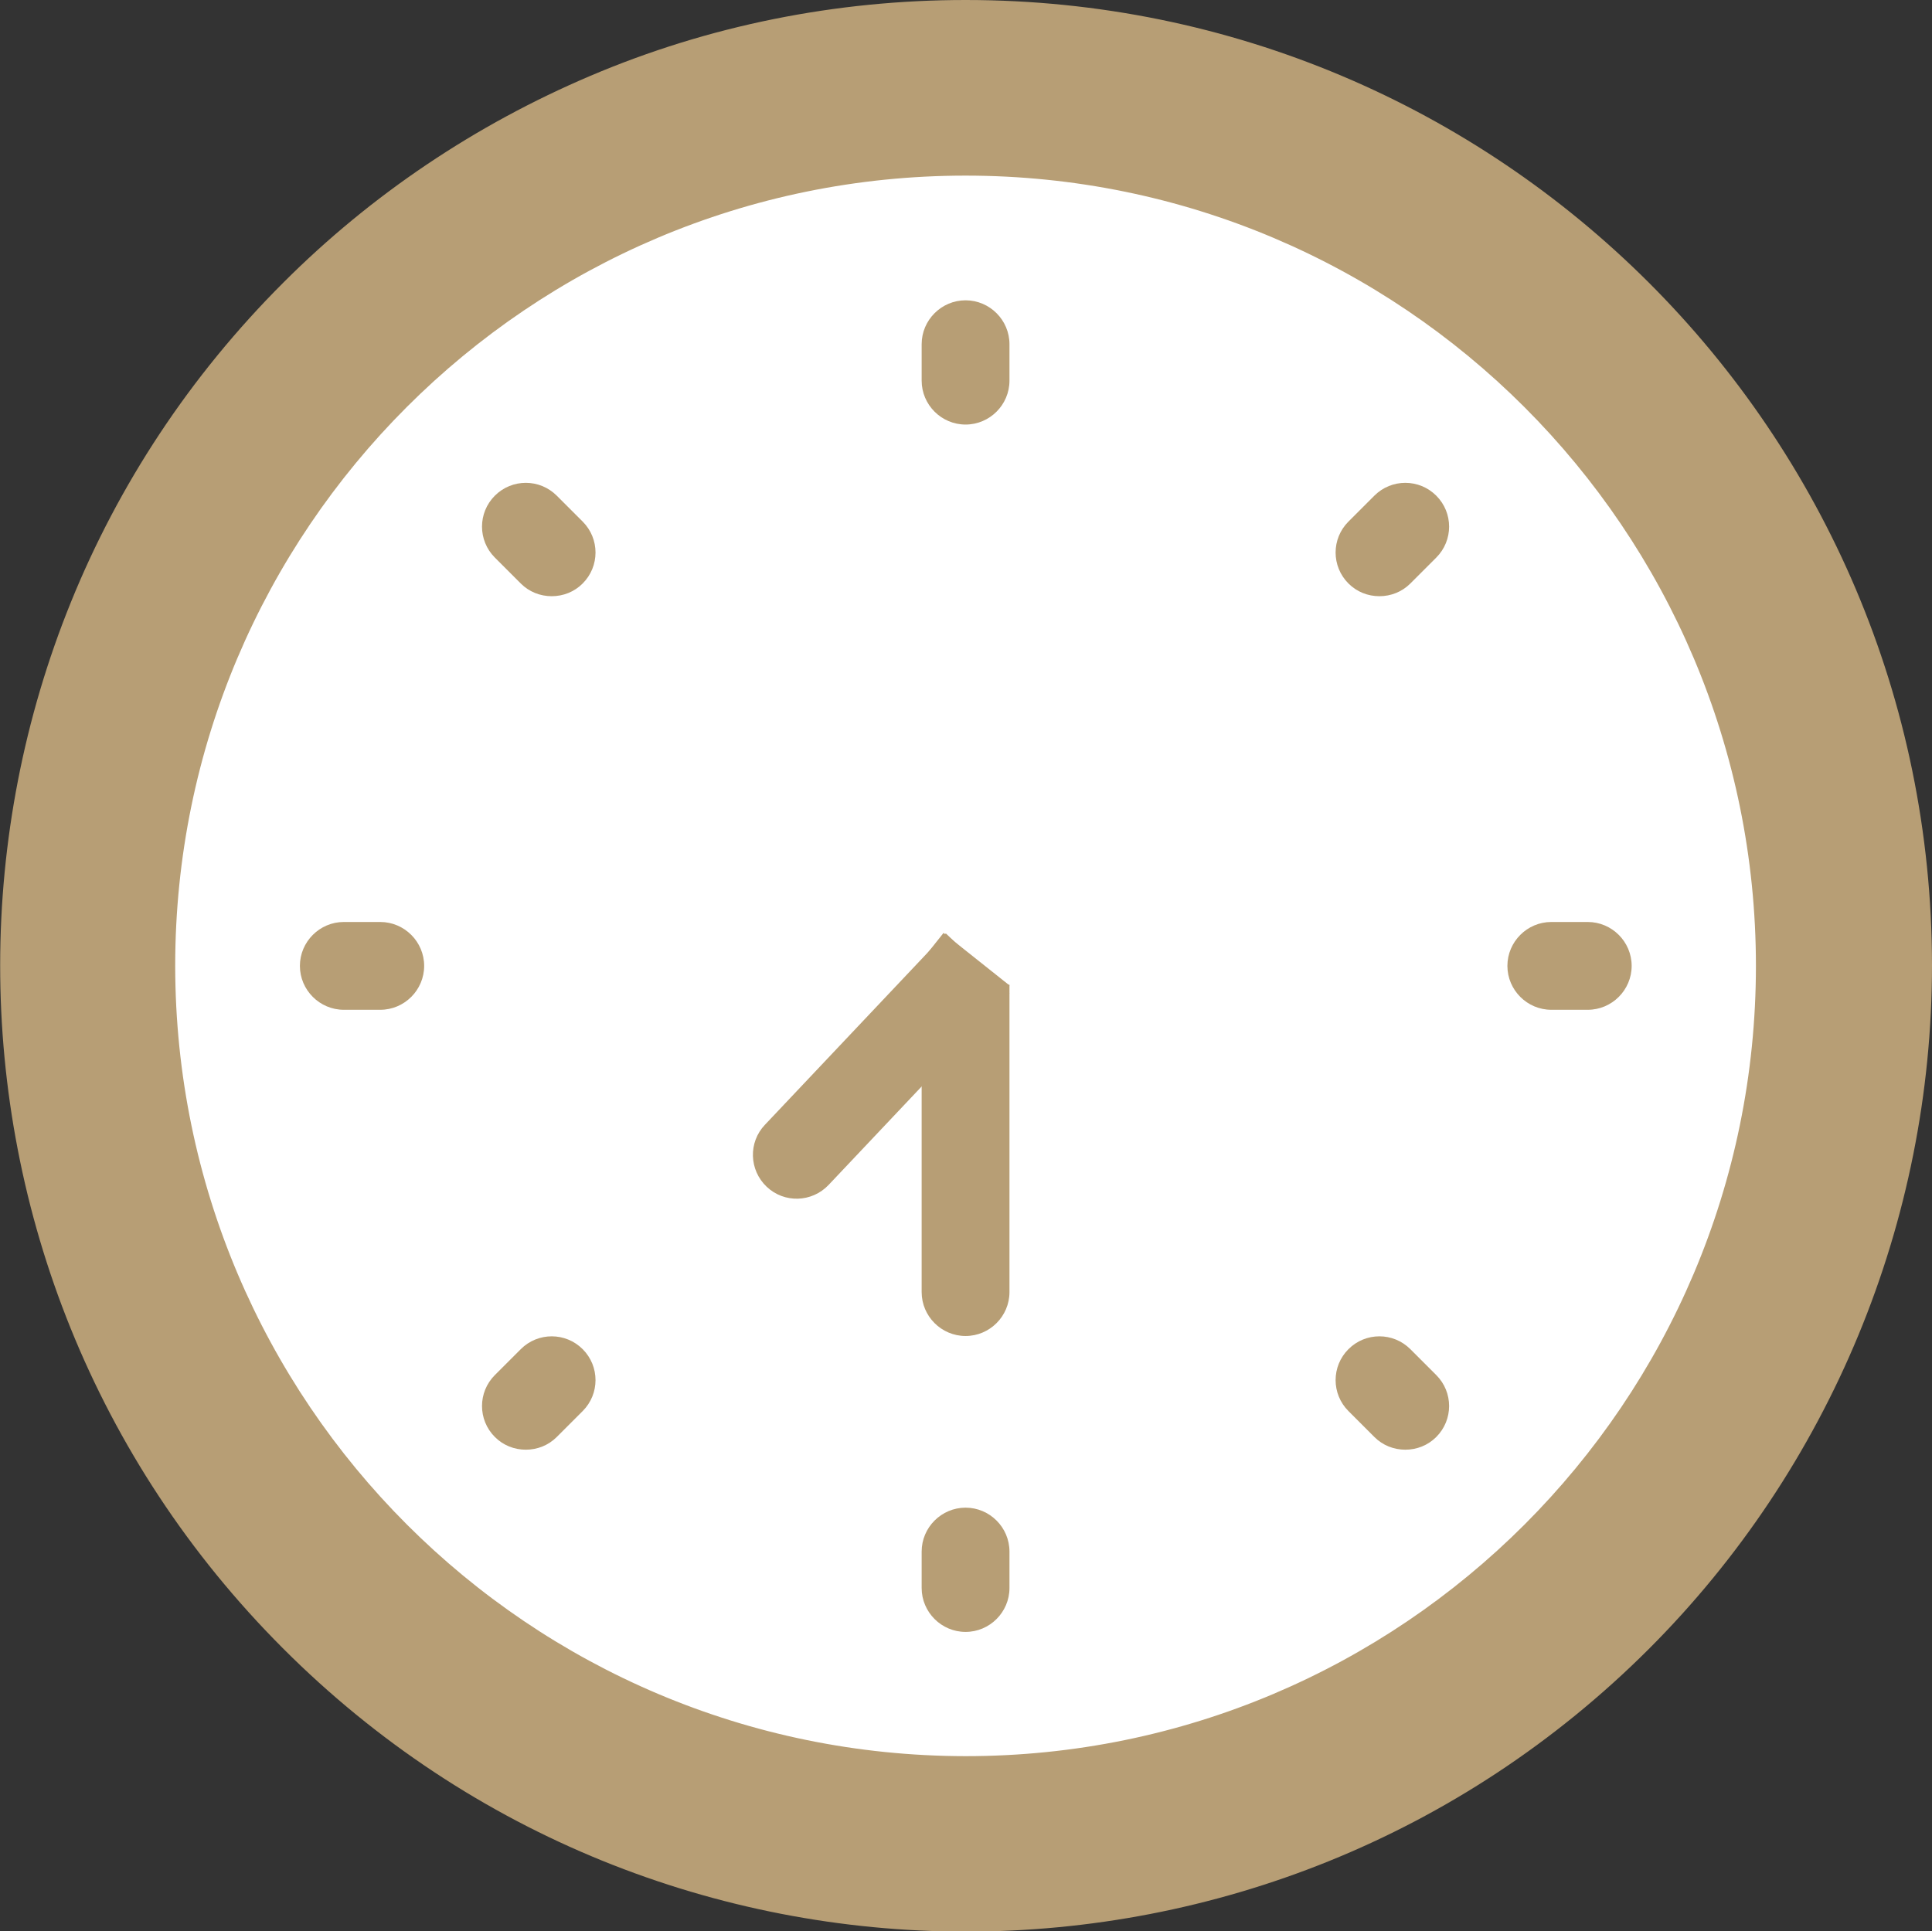
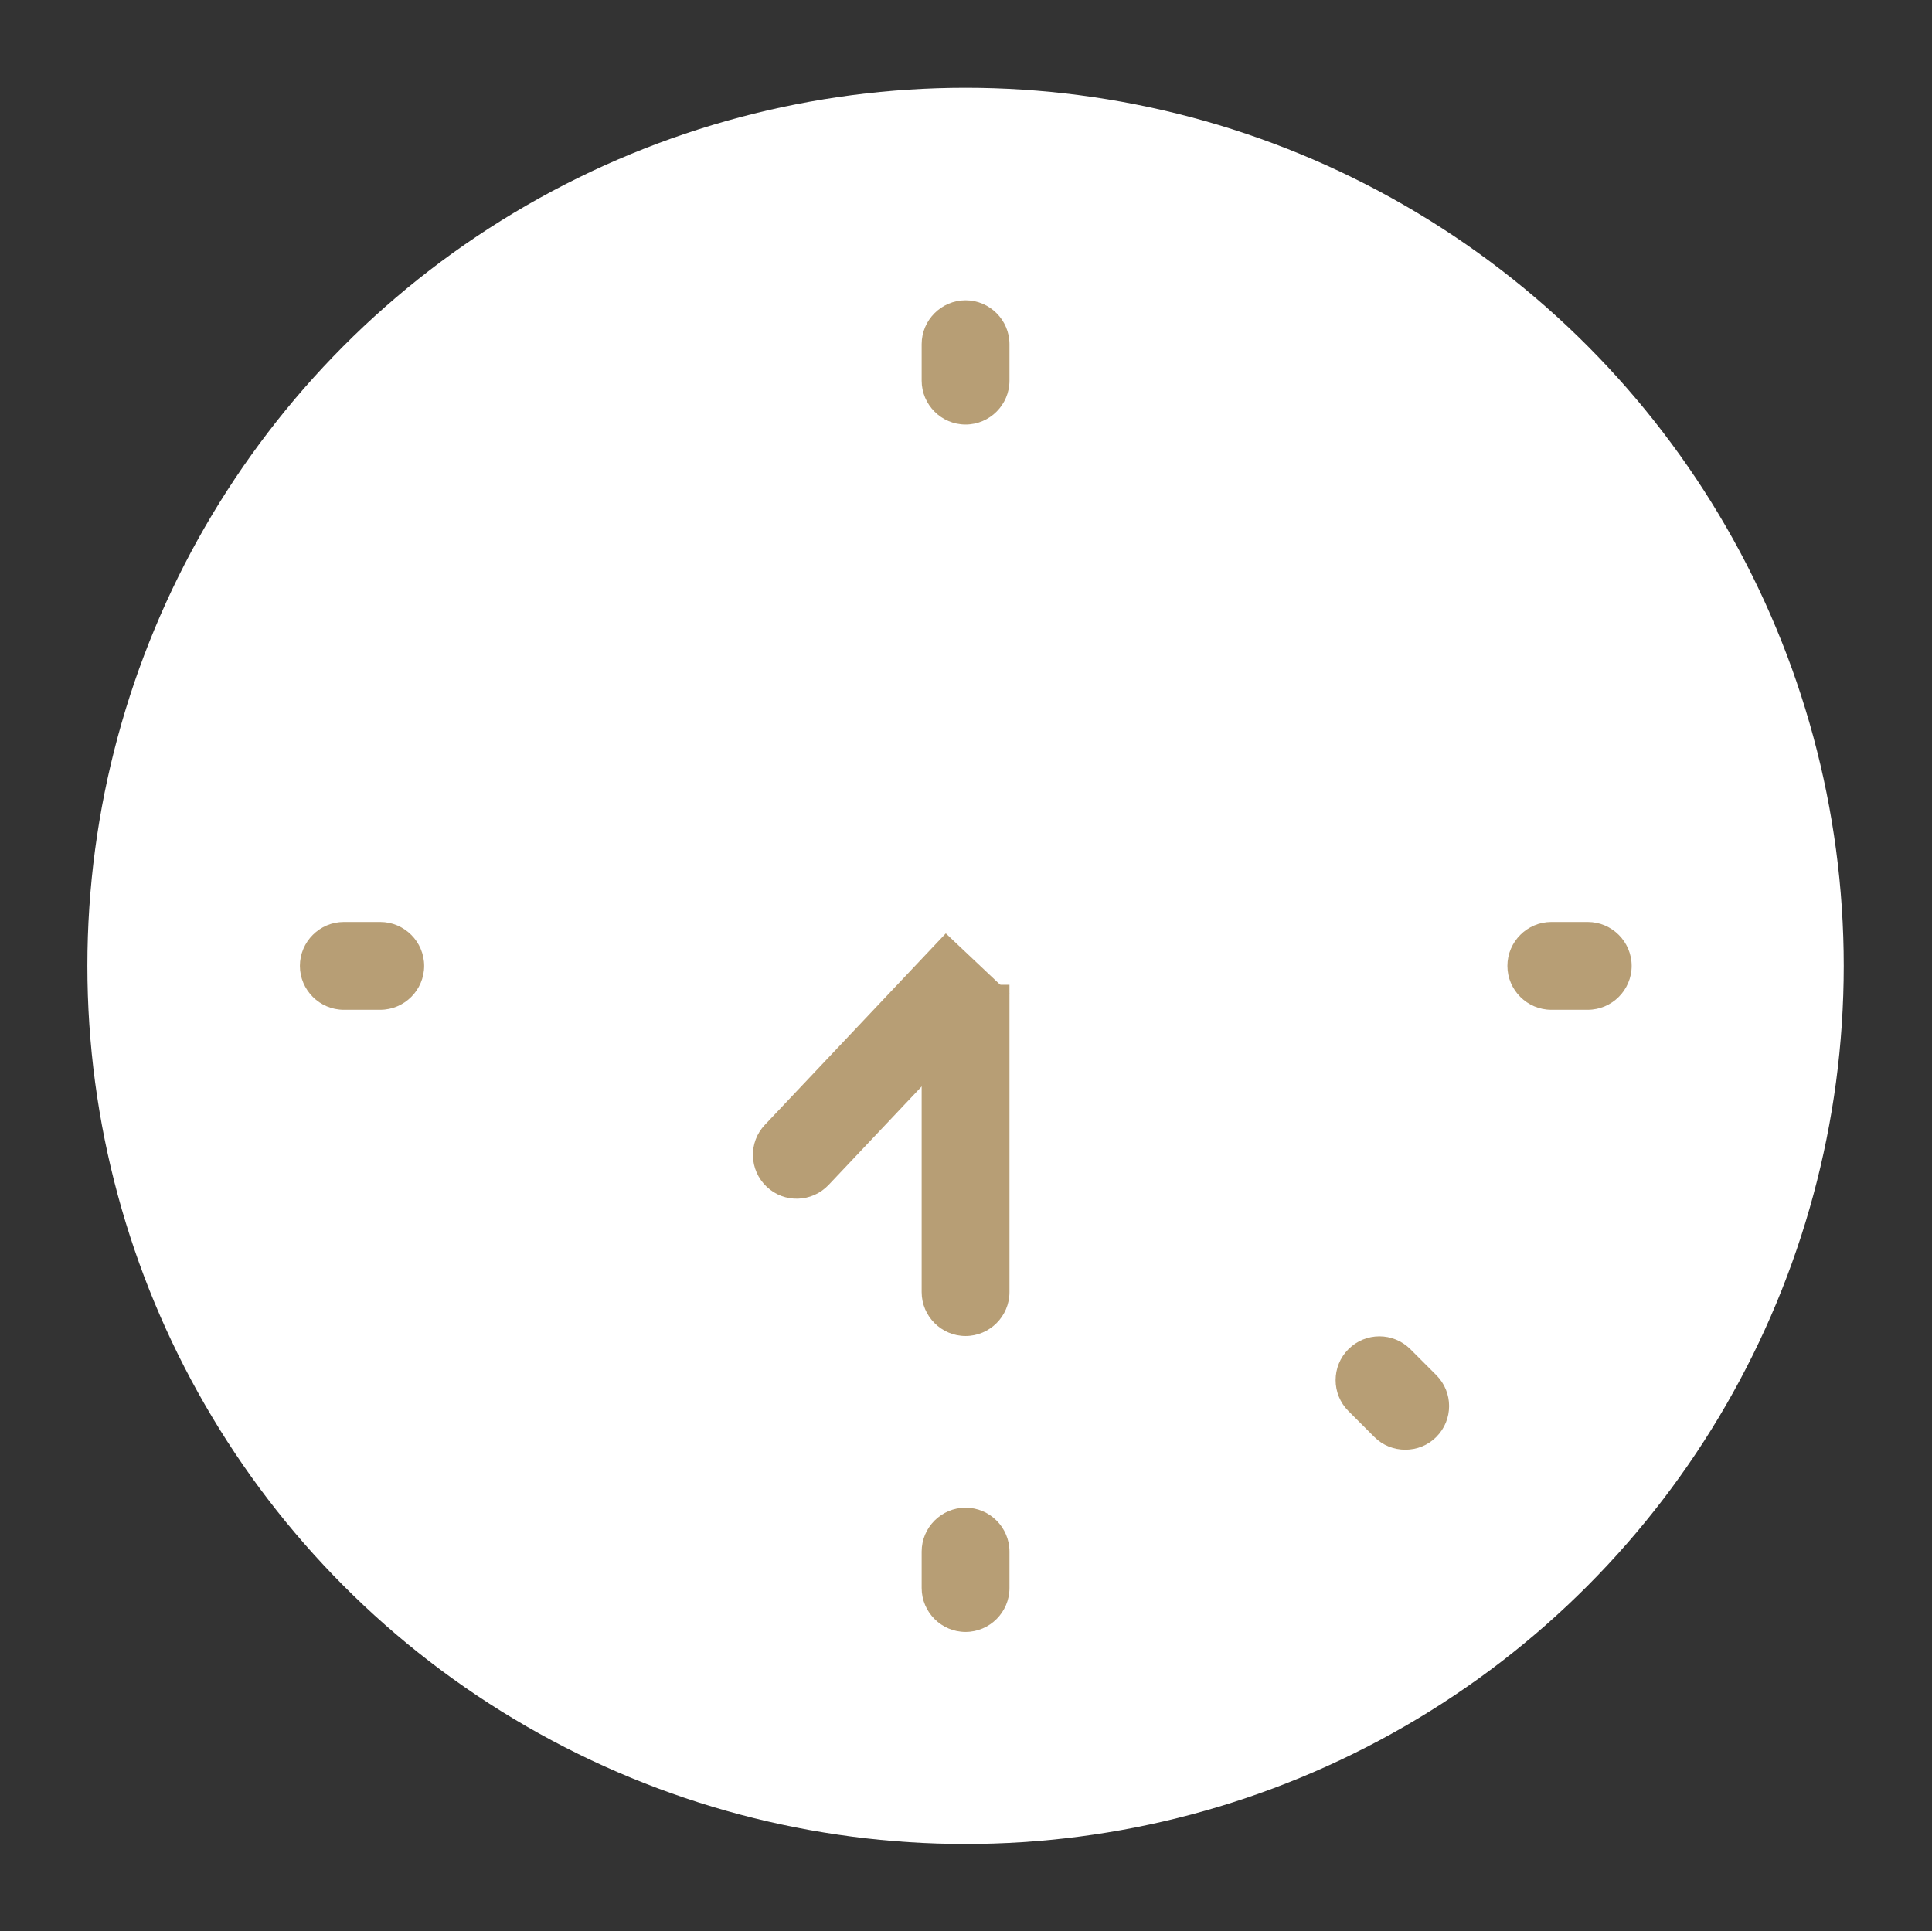
<svg xmlns="http://www.w3.org/2000/svg" id="_レイヤー_2" viewBox="0 0 44 43.99">
  <rect x="0" y="0" width="44" height="43.99" fill="#333333" stroke="none" />
  <defs>
    <style>.cls-1{fill:#fff;}.cls-2{fill:#b79e75;}</style>
  </defs>
  <g id="_レイヤー_1-2">
    <g id="icon">
      <circle id="_楕円形_48" class="cls-1" cx="21.99" cy="22" r="20" />
-       <path id="_楕円形_48_-_アウトライン" class="cls-2" d="m21.99,0c12.15,0,22,9.83,22.01,21.98,0,5.84-2.32,11.45-6.45,15.58-8.6,8.59-22.53,8.58-31.11-.02-8.59-8.6-8.58-22.53.02-31.11,2-2,4.37-3.59,6.98-4.7C16.14.58,19.05,0,21.99,0Zm0,40c9.94,0,18-8.06,18-18S31.93,4,21.99,4,3.99,12.06,3.99,22c.01,9.94,8.06,17.99,18,18Z" />
      <path id="_線_22" class="cls-2" d="m21.99,9.67c-.55,0-1-.45-1-1v-.83c0-.55.45-1,1-1s1,.45,1,1v.83c0,.55-.45,1-1,1Z" />
      <path id="_線_23" class="cls-2" d="m21.99,37.17c-.55,0-1-.45-1-1v-.83c0-.55.45-1,1-1s1,.45,1,1v.83c0,.55-.45,1-1,1Z" />
      <path id="_線_24" class="cls-2" d="m36.16,23h-.83c-.55,0-1-.45-1-1s.45-1,1-1h.83c.55,0,1,.45,1,1s-.45,1-1,1Z" />
      <path id="_線_25" class="cls-2" d="m8.66,23h-.83c-.55,0-1-.45-1-1s.45-1,1-1h.83c.55,0,1,.45,1,1s-.45,1-1,1Z" />
      <path id="_線_26" class="cls-2" d="m32.01,33.02c-.27,0-.52-.1-.71-.29l-.59-.59c-.39-.39-.39-1.02,0-1.41.39-.39,1.02-.39,1.41,0l.59.59c.39.39.39,1.02,0,1.41-.19.19-.44.29-.71.29Z" />
-       <path id="_線_27" class="cls-2" d="m12.57,13.58c-.27,0-.52-.1-.71-.29l-.59-.59c-.39-.39-.39-1.02,0-1.41.39-.39,1.02-.39,1.41,0l.59.59c.39.39.39,1.02,0,1.41-.19.19-.44.29-.71.29Z" />
-       <path id="_線_28" class="cls-2" d="m11.98,33.02c-.27,0-.52-.1-.71-.29-.39-.39-.39-1.02,0-1.41l.59-.59c.39-.39,1.02-.39,1.41,0,.39.39.39,1.02,0,1.41l-.59.59c-.19.19-.44.29-.71.29Z" />
-       <path id="_線_29" class="cls-2" d="m31.42,13.58c-.27,0-.52-.1-.71-.29-.39-.39-.39-1.02,0-1.41l.59-.59c.39-.39,1.02-.39,1.41,0,.39.39.39,1.02,0,1.41l-.59.59c-.19.19-.44.29-.71.29Z" />
    </g>
    <path id="_長方形_1225" class="cls-2" d="m21.99,30.43h0c.55,0,1-.45,1-1v-7h-2v7c0,.55.45,1,1,1Z" />
    <path id="_長方形_1226" class="cls-2" d="m17.46,27.03h0c-.4-.38-.42-1.01-.04-1.41l4.12-4.36h0l1.45,1.37h0l-4.12,4.36c-.38.4-1.01.42-1.41.04Z" />
-     <rect class="cls-2" x="20.66" y="21.63" width="1.92" height="2" transform="translate(18.79 -8.54) rotate(38.51)" />
  </g>
</svg>